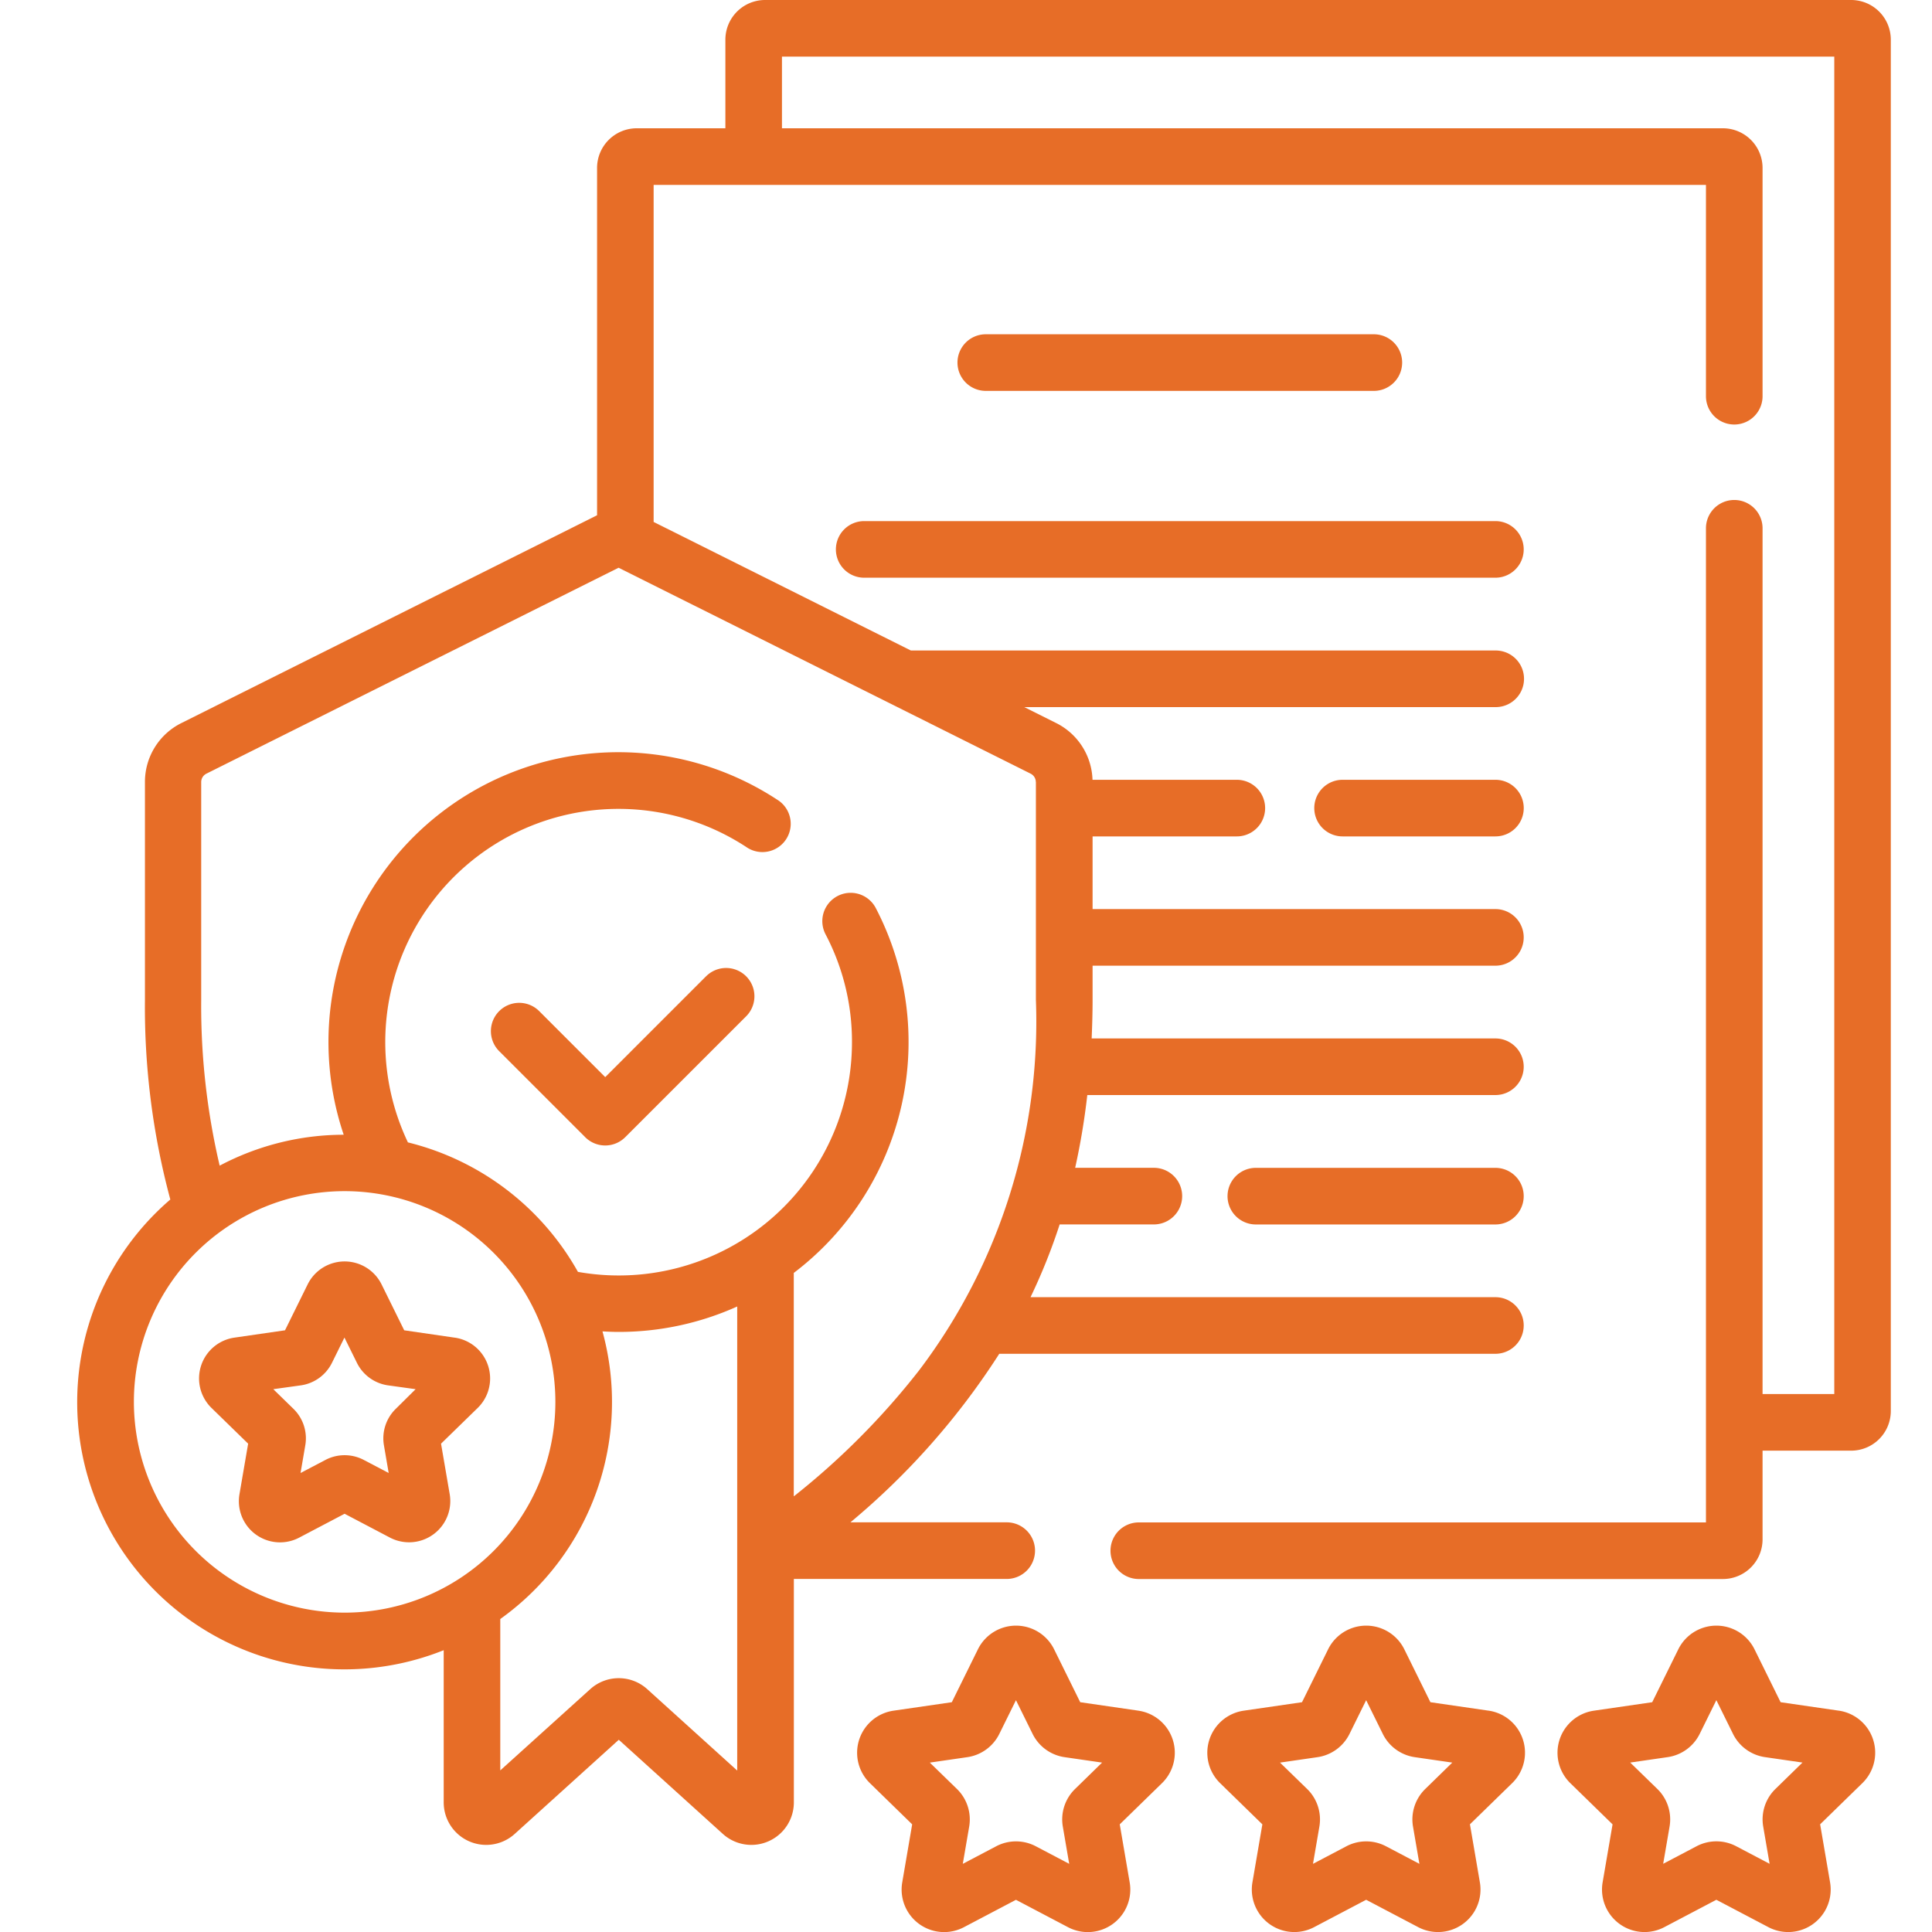
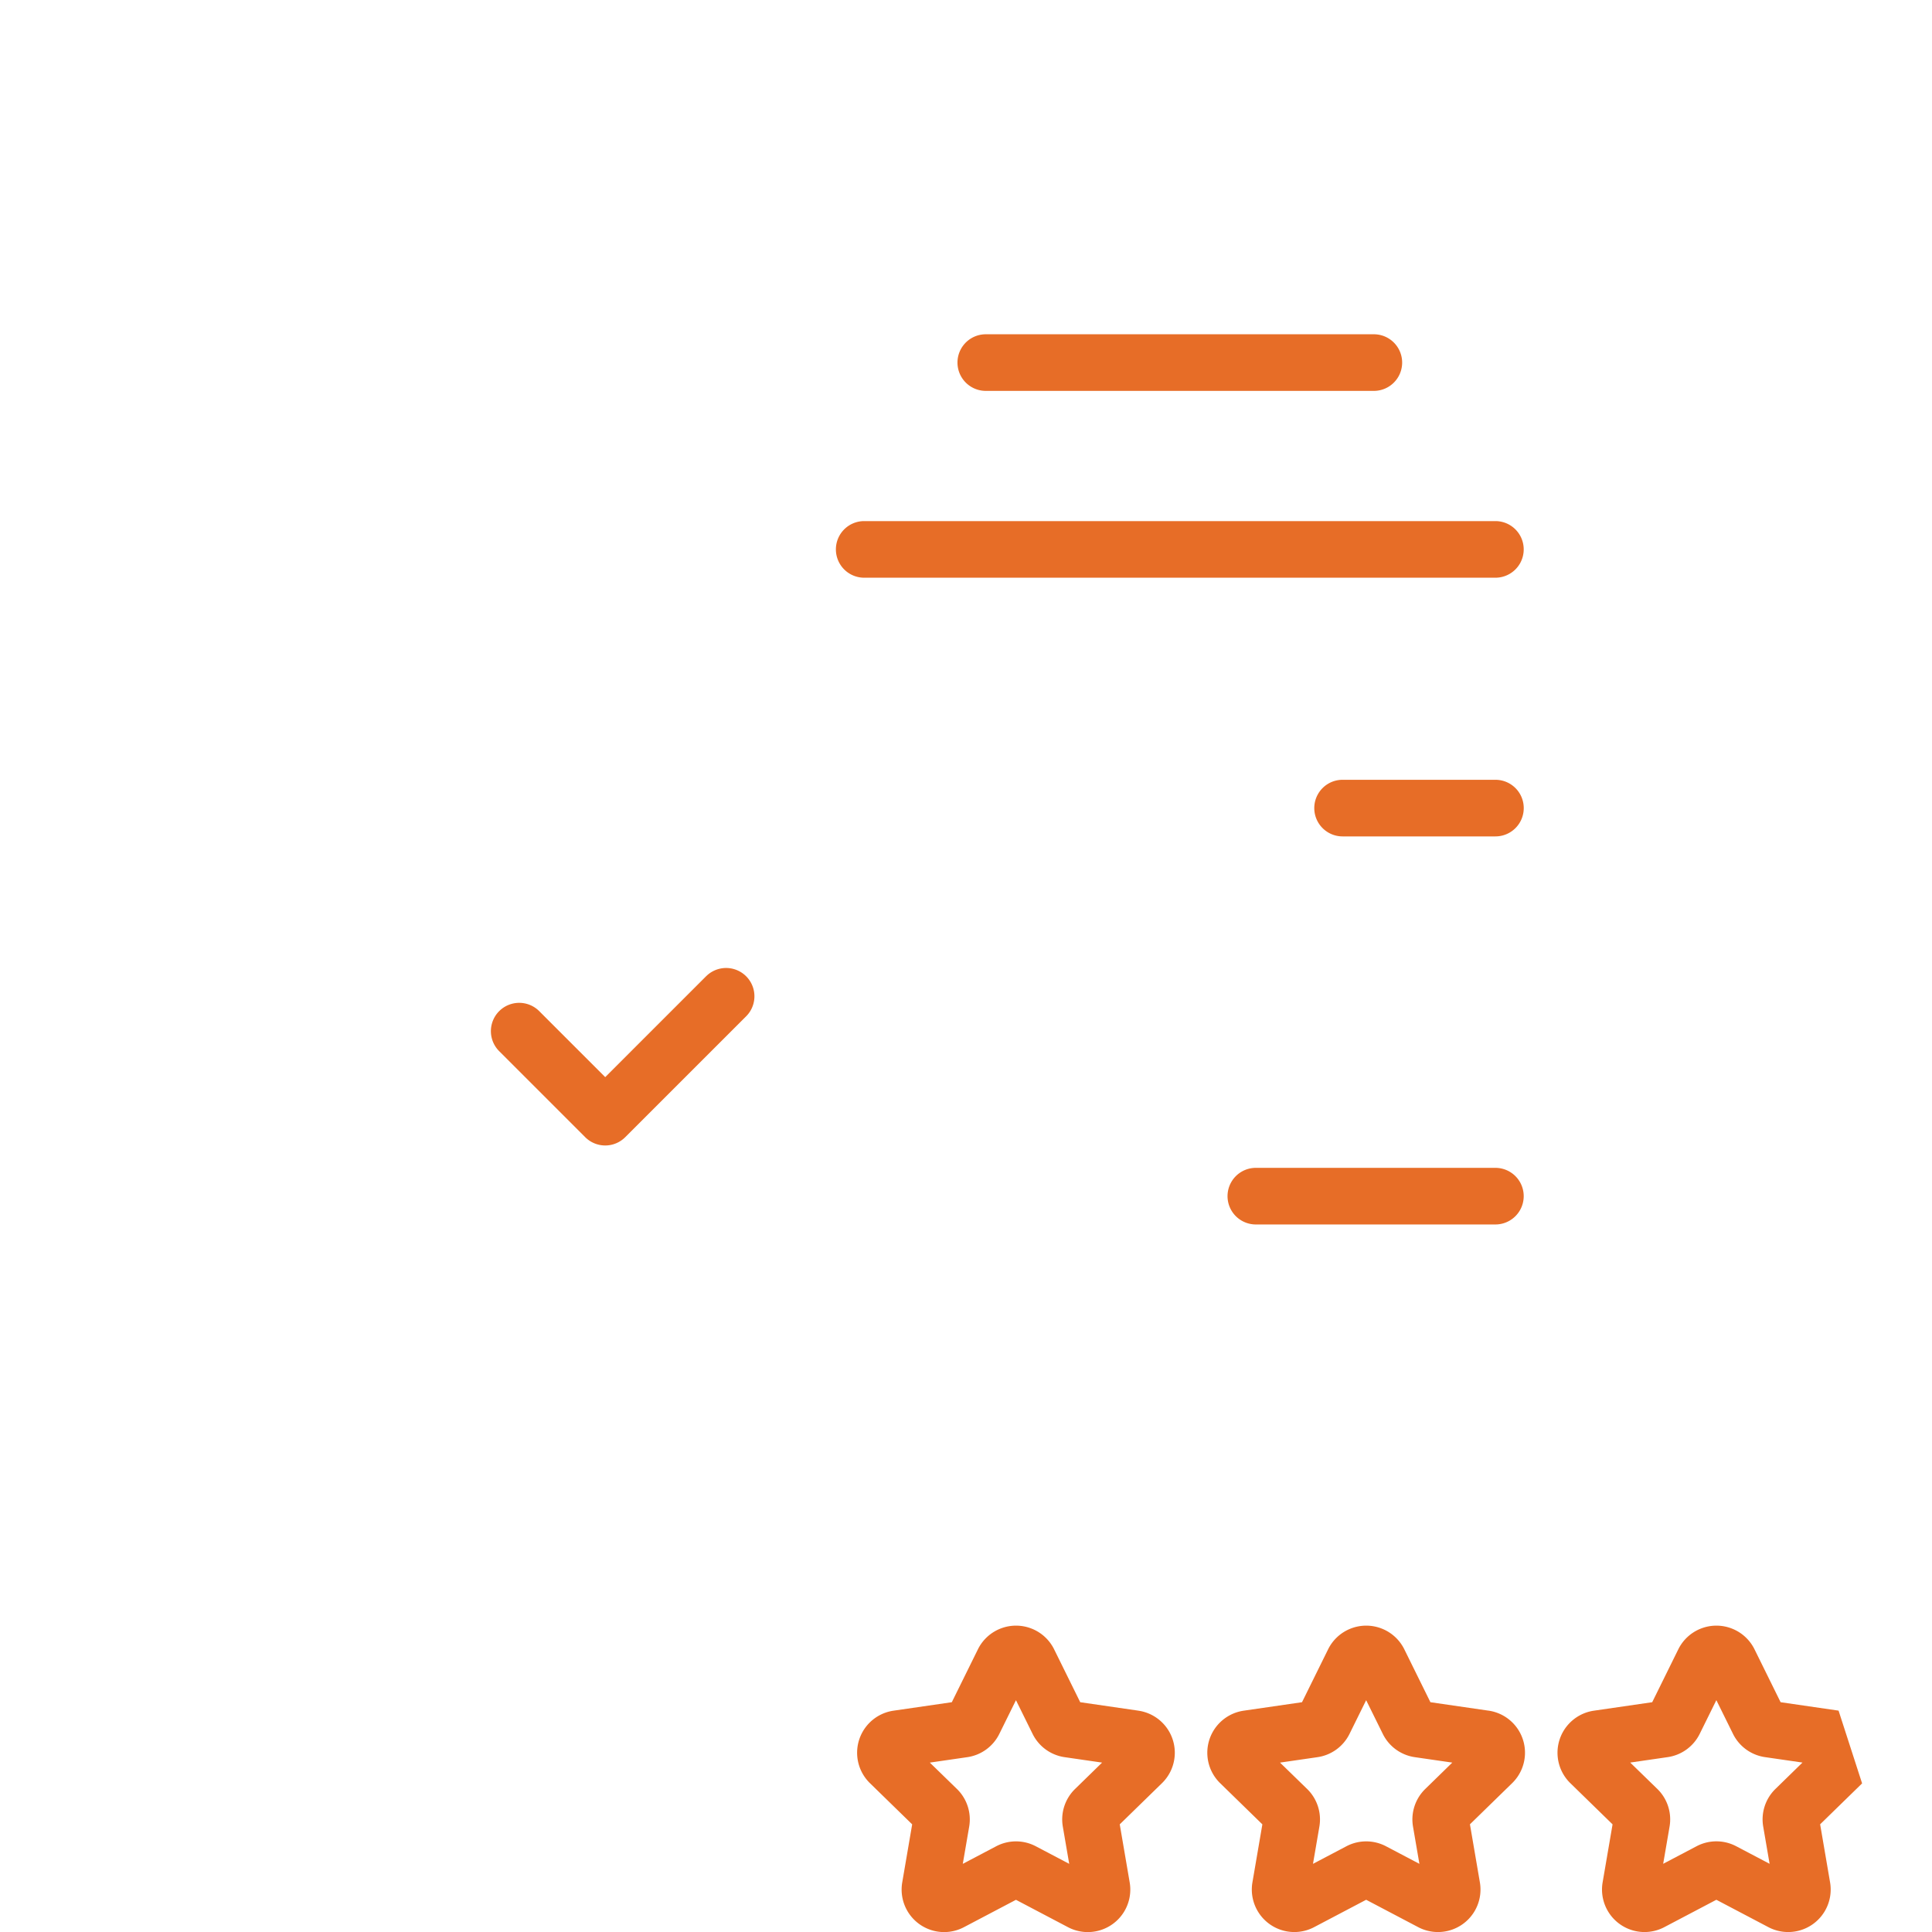
<svg xmlns="http://www.w3.org/2000/svg" width="50" height="50" viewBox="0 0 50 50">
  <g id="Quality_Solutions_that_delights" data-name="Quality Solutions that delights" transform="translate(-171 -163)">
    <rect id="Rectangle_27" data-name="Rectangle 27" width="50" height="50" transform="translate(171 163)" fill="#c8c8c8" opacity="0" />
    <g id="compliant" transform="translate(157.309 163)">
      <g id="Group_164" data-name="Group 164" transform="translate(15.691 0)">
        <g id="Group_163" data-name="Group 163" transform="translate(0 0)">
-           <path id="Path_1009" data-name="Path 1009" d="M61.6,0H33.489a1.027,1.027,0,0,0-1.025,1.025V3.32H30.168a1.027,1.027,0,0,0-1.025,1.025v8.99L18.387,18.712a1.7,1.7,0,0,0-.945,1.529v5.636a19.149,19.149,0,0,0,.657,5.166,6.914,6.914,0,0,0,7.075,11.664v3.929a1.1,1.1,0,0,0,1.845.819l2.686-2.43,2.686,2.43a1.1,1.1,0,0,0,1.845-.819V40.863h5.509a.732.732,0,1,0,0-1.465H35.7a19.026,19.026,0,0,0,3.852-4.362H52.392a.732.732,0,0,0,0-1.465H40.361a15.162,15.162,0,0,0,.754-1.883h2.438a.732.732,0,0,0,0-1.465H41.516a18.015,18.015,0,0,0,.314-1.883H52.392a.732.732,0,1,0,0-1.465H41.943c.014-.328.024-.659.024-1v-.883H52.392a.732.732,0,0,0,0-1.465H41.967V21.646H45.7a.732.732,0,1,0,0-1.465H41.965a1.7,1.7,0,0,0-.943-1.47L40.2,18.3h12.2a.732.732,0,1,0,0-1.465H37.264l-6.657-3.327V4.785H57.841v5.469a.732.732,0,0,0,1.465,0V4.346A1.027,1.027,0,0,0,58.281,3.32H33.928V1.465H61.162V36.078H59.306V13.672a.732.732,0,0,0-1.465,0V39.4H43.163a.732.732,0,1,0,0,1.465H58.281a1.027,1.027,0,0,0,1.025-1.025V37.543H61.6a1.027,1.027,0,0,0,1.025-1.025V1.025A1.027,1.027,0,0,0,61.6,0ZM17.156,36.281a5.454,5.454,0,1,1,5.454,5.454A5.46,5.46,0,0,1,17.156,36.281Zm13.289,7.437a1.1,1.1,0,0,0-1.482,0l-2.325,2.1V41.9a6.9,6.9,0,0,0,2.645-7.444c.14.008.28.014.421.014a7.456,7.456,0,0,0,3.066-.658V45.822ZM40.5,20.24v5.636a14.95,14.95,0,0,1-3.026,9.593,19.3,19.3,0,0,1-3.24,3.257V32.943A7.5,7.5,0,0,0,36.356,23.5a.732.732,0,0,0-1.3.679,5.968,5.968,0,0,1,.684,2.792,6.036,6.036,0,0,1-7.092,5.945,6.944,6.944,0,0,0-4.4-3.351,6.036,6.036,0,0,1,8.753-7.647.732.732,0,1,0,.8-1.225,7.5,7.5,0,0,0-11.215,8.674,6.873,6.873,0,0,0-3.21.8,18.081,18.081,0,0,1-.478-4.287V20.24a.243.243,0,0,1,.135-.218L29.7,14.693l10.663,5.329a.243.243,0,0,1,.135.218Z" transform="translate(-15.691 0)" fill="#e76d27" />
          <path id="Path_1010" data-name="Path 1010" d="M216.737,138.834a.732.732,0,0,0,.732.732h16.336a.732.732,0,1,0,0-1.465H217.469A.732.732,0,0,0,216.737,138.834Z" transform="translate(-197.104 -124.615)" fill="#e76d27" />
          <path id="Path_1011" data-name="Path 1011" d="M348.189,206.657h-3.956a.732.732,0,0,0,0,1.465h3.956a.732.732,0,1,0,0-1.465Z" transform="translate(-311.487 -186.476)" fill="#e76d27" />
          <path id="Path_1012" data-name="Path 1012" d="M327.435,309.49h-6.2a.732.732,0,0,0,0,1.465h6.2a.732.732,0,1,0,0-1.465Z" transform="translate(-290.734 -279.266)" fill="#e76d27" />
          <path id="Path_1013" data-name="Path 1013" d="M259.733,90.054a.732.732,0,0,0,0-1.465H249.69a.732.732,0,0,0,0,1.465Z" transform="translate(-226.178 -79.938)" fill="#e76d27" />
          <path id="Path_1014" data-name="Path 1014" d="M130.878,256.732l-2.611,2.611-1.708-1.708a.732.732,0,1,0-1.036,1.036l2.226,2.226a.732.732,0,0,0,1.036,0l3.129-3.128a.732.732,0,1,0-1.036-1.036Z" transform="translate(-114.604 -231.467)" fill="#e76d27" />
          <path id="Path_1015" data-name="Path 1015" d="M229.658,433.067l-1.5-.218-.671-1.36h0a1.1,1.1,0,0,0-1.981,0l-.671,1.36-1.5.218a1.1,1.1,0,0,0-.612,1.884l1.086,1.059-.256,1.495a1.1,1.1,0,0,0,1.6,1.164l1.342-.706,1.342.706a1.1,1.1,0,0,0,1.6-1.164l-.256-1.495,1.086-1.059a1.1,1.1,0,0,0-.612-1.884Zm-1.632,2.026a1.1,1.1,0,0,0-.318.978l.165.961-.863-.454a1.1,1.1,0,0,0-1.028,0l-.863.454.165-.961a1.1,1.1,0,0,0-.318-.978l-.7-.681.965-.14a1.1,1.1,0,0,0,.832-.6l.432-.875.432.875a1.1,1.1,0,0,0,.832.6l.965.14Z" transform="translate(-202.202 -388.796)" fill="#e76d27" />
          <path id="Path_1016" data-name="Path 1016" d="M322.465,433.067l-1.5-.218-.671-1.36h0a1.1,1.1,0,0,0-1.981,0l-.671,1.36-1.5.218a1.1,1.1,0,0,0-.612,1.884l1.086,1.059-.256,1.494a1.1,1.1,0,0,0,1.6,1.164l1.342-.706,1.342.706a1.1,1.1,0,0,0,1.6-1.164l-.256-1.495,1.086-1.059a1.1,1.1,0,0,0-.612-1.884Zm-1.632,2.026a1.1,1.1,0,0,0-.318.978l.165.961-.863-.454a1.1,1.1,0,0,0-1.028,0l-.863.454.165-.961a1.1,1.1,0,0,0-.318-.978l-.7-.681.965-.14a1.1,1.1,0,0,0,.832-.6l.432-.875.432.875a1.1,1.1,0,0,0,.832.6l.965.14Z" transform="translate(-285.946 -388.796)" fill="#e76d27" />
-           <path id="Path_1017" data-name="Path 1017" d="M415.272,433.067l-1.5-.218-.671-1.36h0a1.1,1.1,0,0,0-1.981,0l-.671,1.36-1.5.218a1.1,1.1,0,0,0-.612,1.884l1.086,1.059-.256,1.494a1.1,1.1,0,0,0,1.6,1.164l1.342-.706,1.342.706a1.1,1.1,0,0,0,1.6-1.164l-.256-1.495,1.086-1.059a1.1,1.1,0,0,0-.612-1.884Zm-1.632,2.025a1.1,1.1,0,0,0-.318.978l.165.961-.863-.454a1.1,1.1,0,0,0-1.028,0l-.863.454.165-.961a1.1,1.1,0,0,0-.318-.978l-.7-.681.965-.14a1.1,1.1,0,0,0,.832-.6l.432-.875.432.875a1.1,1.1,0,0,0,.832.6l.965.14Z" transform="translate(-369.69 -388.796)" fill="#e76d27" />
-           <path id="Path_1018" data-name="Path 1018" d="M54.581,336.27l-1.311-.191-.586-1.188a1.067,1.067,0,0,0-1.913,0l-.586,1.188-1.311.19a1.067,1.067,0,0,0-.591,1.82l.948.924-.224,1.305a1.065,1.065,0,0,0,1.548,1.125l1.172-.616,1.172.616a1.067,1.067,0,0,0,1.548-1.125l-.224-1.305.948-.924a1.067,1.067,0,0,0-.592-1.82Zm-1.529,1.841a1.067,1.067,0,0,0-.307.944l.123.717-.644-.338a1.067,1.067,0,0,0-.993,0l-.644.338.123-.717a1.066,1.066,0,0,0-.307-.944l-.521-.508.719-.1a1.066,1.066,0,0,0,.8-.584l.322-.652.322.652a1.066,1.066,0,0,0,.8.584l.72.1Z" transform="translate(-44.809 -301.651)" fill="#e76d27" />
+           <path id="Path_1017" data-name="Path 1017" d="M415.272,433.067l-1.5-.218-.671-1.36h0a1.1,1.1,0,0,0-1.981,0l-.671,1.36-1.5.218a1.1,1.1,0,0,0-.612,1.884l1.086,1.059-.256,1.494a1.1,1.1,0,0,0,1.6,1.164l1.342-.706,1.342.706a1.1,1.1,0,0,0,1.6-1.164l-.256-1.495,1.086-1.059Zm-1.632,2.025a1.1,1.1,0,0,0-.318.978l.165.961-.863-.454a1.1,1.1,0,0,0-1.028,0l-.863.454.165-.961a1.1,1.1,0,0,0-.318-.978l-.7-.681.965-.14a1.1,1.1,0,0,0,.832-.6l.432-.875.432.875a1.1,1.1,0,0,0,.832.6l.965.14Z" transform="translate(-369.69 -388.796)" fill="#e76d27" />
        </g>
      </g>
    </g>
  </g>
</svg>